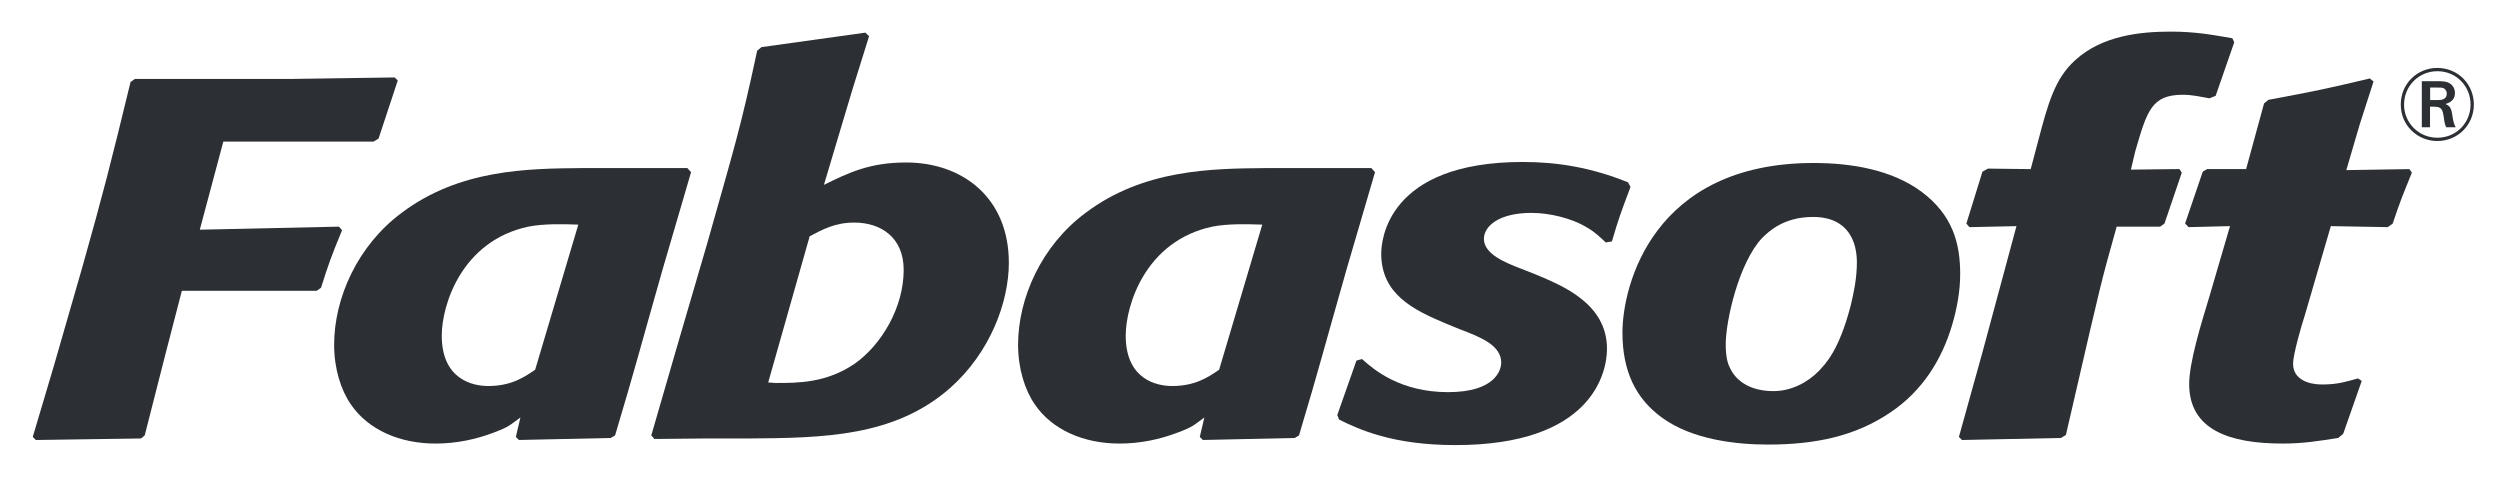
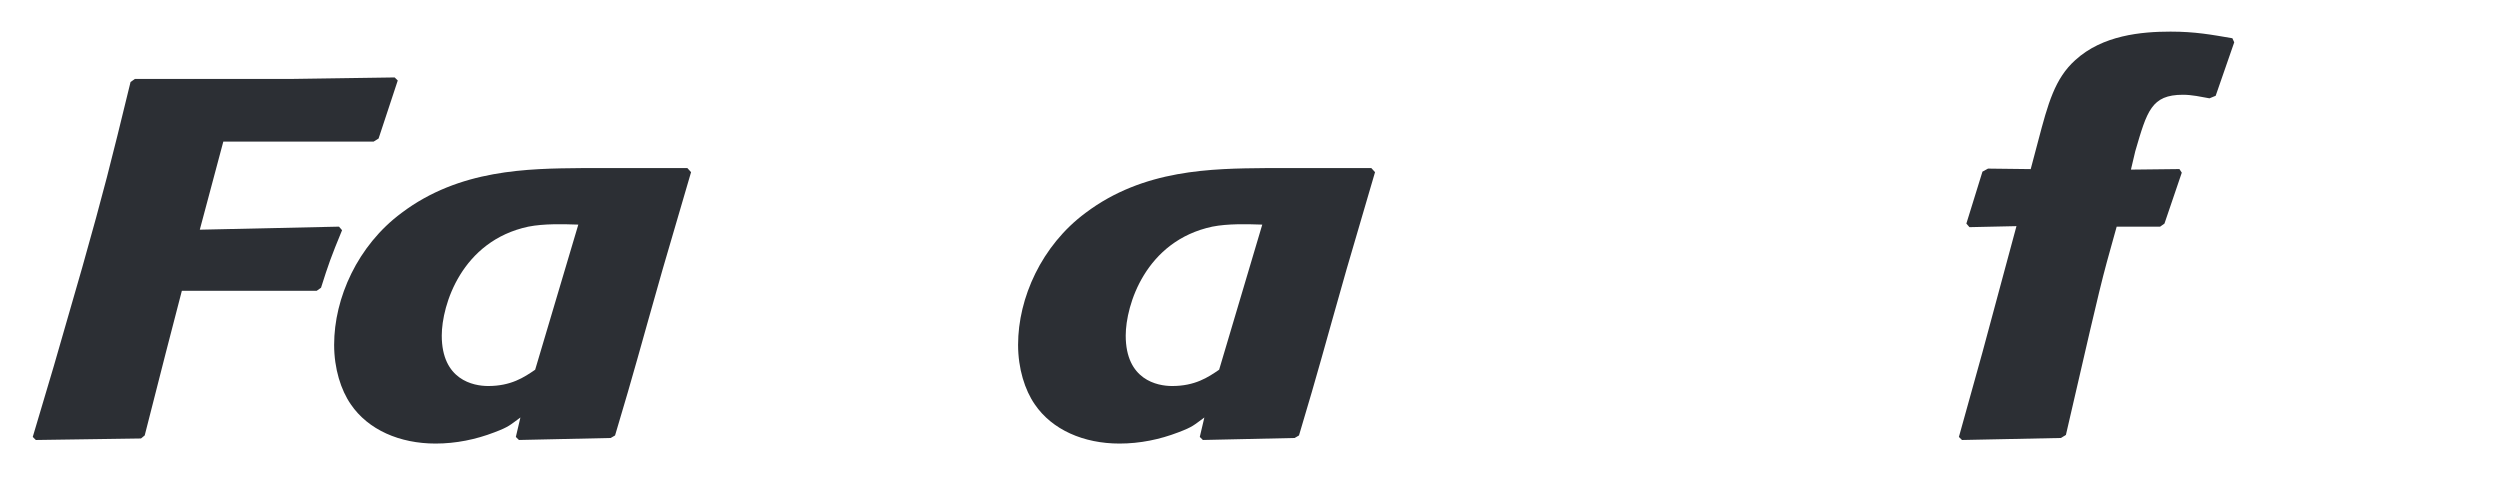
<svg xmlns="http://www.w3.org/2000/svg" version="1.1" id="Alle_Logos" x="0px" y="0px" width="409.65px" height="82.5px" viewBox="0 0 409.65 82.5" enable-background="new 0 0 409.65 82.5" xml:space="preserve">
  <g id="Fabasoft">
    <path fill-rule="evenodd" clip-rule="evenodd" fill="#2C2F34" d="M225.313,28.209l-0.608-0.667h-17.232   c-8.921,0.084-20.07,0.167-29.599,7.343c-7.196,5.34-11.05,13.934-11.051,21.61c0,3.922,1.115,7.425,2.735,9.762   c2.838,4.172,8.007,6.425,13.886,6.425c3.344,0,6.588-0.667,9.629-1.836c2.434-0.917,2.551-1.188,4.274-2.439l-0.75,3.188   l0.507,0.499l15.04-0.329l0.71-0.416c3.368-11.24,3.939-13.685,7.791-27.201L225.313,28.209L225.313,28.209z M199.767,60.583   c-1.825,1.252-3.954,2.67-7.705,2.67c-2.433,0-7.602-1.001-7.601-8.26c0.001-5.006,3.245-15.521,14.192-17.855   c2.534-0.502,5.648-0.417,8.183-0.333L199.767,60.583L199.767,60.583z" />
-     <path fill-rule="evenodd" clip-rule="evenodd" fill="#2C2F34" d="M396.837,13.302v7.552h1.346v-3.381h0.472   c0.975,0.017,1.497,0.101,1.683,1.178c0.048,0.168,0.167,0.992,0.184,1.16c0.118,0.656,0.252,0.925,0.32,1.043h1.548   c-0.355-0.673-0.422-1.093-0.591-2.237c-0.167-1.026-0.469-1.311-1.093-1.58c0.977-0.253,1.565-0.842,1.565-1.8   c0-0.724-0.404-1.464-1.211-1.75c-0.471-0.168-0.992-0.185-1.765-0.185H396.837L396.837,13.302z M398.202,14.344h0.857   c0.892,0,1.061,0,1.328,0.102c0.422,0.202,0.54,0.622,0.54,0.892c0,1.076-1.093,1.06-1.615,1.06h-1.109V14.344L398.202,14.344z    M405.365,17.153c0.017-3.279-2.522-6.022-6.004-6.022c-3.23,0-5.971,2.54-5.971,6.005c0,3.533,2.859,5.972,5.971,5.972   C402.742,23.107,405.35,20.467,405.365,17.153L405.365,17.153z M404.828,17.153c-0.018,3.011-2.372,5.416-5.449,5.416   c-2.995,0-5.451-2.389-5.451-5.434c0-3.01,2.389-5.466,5.466-5.466C402.506,11.67,404.845,14.159,404.828,17.153L404.828,17.153z" />
    <path fill="#2C2F34" d="M27.161,57.83l2.637-10.18h22.096l0.71-0.501c1.217-3.838,1.622-5.006,3.447-9.428l-0.506-0.584   l-22.806,0.5l3.854-14.435h24.63l0.811-0.501l3.143-9.511l-0.506-0.501l-17.231,0.25h-25.34l-0.709,0.501   c-3.347,13.767-4.361,17.771-7.91,30.37L8.814,59.999L5.366,71.597l0.507,0.5l17.231-0.249l0.608-0.5L27.161,57.83L27.161,57.83z" />
-     <path fill="#2C2F34" d="M219.43,68.76c3.243,1.586,8.716,4.173,19.055,4.173c22.3,0,24.835-11.766,24.835-15.77   c0.001-7.426-7.296-10.346-11.655-12.182l-2.331-0.918c-2.634-1.001-6.183-2.42-6.182-4.923c0-2.002,2.332-4.255,7.805-4.255   c2.838,0,6.588,0.834,9.123,2.42c1.217,0.667,2.128,1.586,3.04,2.419l1.013-0.166c1.116-3.839,1.42-4.59,3.043-8.929l-0.406-0.751   c-5.979-2.42-11.554-3.338-17.23-3.338c-22.299,0-23.212,12.933-23.212,15.02c-0.002,6.592,5.167,9.179,10.539,11.431l2.228,0.918   c3.547,1.335,6.894,2.67,6.892,5.507c0,1.168-0.912,4.84-8.717,4.84s-12.163-3.672-14.088-5.425l-0.912,0.251l-3.144,8.928   L219.43,68.76L219.43,68.76z" />
-     <path fill-rule="evenodd" clip-rule="evenodd" fill="#2C2F34" d="M319.877,53.241c0.812-2.754,1.319-5.591,1.319-8.344   c0.001-5.007-1.216-9.679-6.384-13.517c-4.764-3.504-11.25-4.673-17.635-4.673c-26.353,0-31.322,20.109-31.323,27.785   c-0.001,6.258,2.126,10.847,6.585,14.017c4.866,3.505,11.961,4.339,17.23,4.339c7.704,0,14.292-1.335,20.071-5.257   C315.113,64.004,318.254,58.748,319.877,53.241L319.877,53.241z M303.254,50.071c-1.927,7.425-4.156,9.594-5.271,10.763   c-1.725,1.753-4.359,3.254-7.401,3.254c-3.344,0-6.081-1.335-7.195-4.005c-0.304-0.584-0.608-1.669-0.608-3.672   c0.001-3.839,2.131-13.35,5.983-17.439c1.116-1.084,3.548-3.421,8.311-3.421c5.98,0,7.196,4.339,7.196,7.427   C304.27,45.564,303.762,47.983,303.254,50.071L303.254,50.071z" />
-     <path fill-rule="evenodd" clip-rule="evenodd" fill="#2C2F34" d="M107.226,71.93l8.312-0.082h6.994   c12.366-0.084,24.023-0.251,33.145-8.261c6.589-5.841,9.632-14.101,9.632-20.525c0.001-10.764-7.702-16.437-16.824-16.437   c-5.98,0-9.426,1.669-13.481,3.671l4.665-15.602l2.737-8.76l-0.608-0.585l-17.02,2.371l-0.709,0.585   c-2.738,12.849-3.865,16.254-8.197,31.621l-4.995,17.071l-4.158,14.351L107.226,71.93L107.226,71.93z M132.671,38.723   c2.027-1.085,4.157-2.253,7.299-2.253c4.358,0,8.108,2.421,8.107,7.76c-0.001,6.091-3.549,12.182-8.009,15.354   c-4.663,3.17-9.224,3.17-12.975,3.17l-1.216-0.083L132.671,38.723L132.671,38.723z" />
    <path fill-rule="evenodd" clip-rule="evenodd" fill="#2C2F34" d="M113.239,28.209l-0.607-0.667H95.4   c-8.92,0.084-20.069,0.167-29.598,7.343c-7.197,5.34-11.05,13.934-11.051,21.61c0,3.922,1.114,7.425,2.735,9.762   c2.838,4.172,8.006,6.425,13.885,6.425c3.346,0,6.589-0.667,9.63-1.836c2.433-0.917,2.551-1.188,4.274-2.439l-0.749,3.188   l0.506,0.499l15.042-0.329l0.71-0.416c3.366-11.24,3.937-13.685,7.791-27.201L113.239,28.209L113.239,28.209z M87.692,60.583   c-1.824,1.252-3.953,2.67-7.704,2.67c-2.432,0-7.602-1.001-7.601-8.26c0.001-5.006,3.246-15.521,14.192-17.855   c2.534-0.502,5.649-0.417,8.183-0.333L87.692,60.583L87.692,60.583z" />
-     <path fill="#2C2F34" d="M386.993,62.419l-0.609-0.417c-1.825,0.5-3.243,1-5.878,1c-2.129,0-4.764-0.75-4.764-3.419   c0-1.421,1.319-6.092,1.927-7.928l4.26-14.602l9.324,0.167l0.812-0.585c1.318-3.921,1.724-4.838,3.145-8.343l-0.407-0.584   l-10.338,0.167l2.231-7.593l2.231-6.926l-0.609-0.501c-6.994,1.669-9.02,2.086-16.622,3.505l-0.71,0.585l-2.941,10.763h-6.392   l-0.71,0.417l-2.895,8.495l0.562,0.6l6.797-0.167l-3.346,11.432c-1.419,4.672-3.346,10.93-3.346,14.435   c-0.001,7.509,6.585,9.762,15.303,9.762c3.446,0,5.879-0.418,9.122-0.918l0.81-0.667L386.993,62.419L386.993,62.419z" />
    <path fill="#2C2F34" d="M353.959,37.138l0.71-0.502l2.839-8.343l-0.388-0.591l-7.946,0.09l0.71-3.004   c1.927-6.591,2.636-9.261,7.806-9.261c1.519,0,2.939,0.333,4.357,0.583l1.014-0.416l3.041-8.761l-0.304-0.668   c-3.447-0.585-6.081-1.085-10.135-1.085c-4.764,0-11.15,0.584-15.611,4.673c-3.344,3.003-4.46,7.093-6.083,13.266l-1.216,4.59   l-6.994-0.083l-0.912,0.5l-2.637,8.51l0.507,0.585l7.703-0.167l-5.578,20.692l-3.855,13.851l0.508,0.5l16.218-0.333l0.81-0.5   c3.146-13.518,5.173-22.695,6.695-28.285c0.506-1.919,1.114-3.921,1.622-5.841H353.959L353.959,37.138z" />
  </g>
</svg>